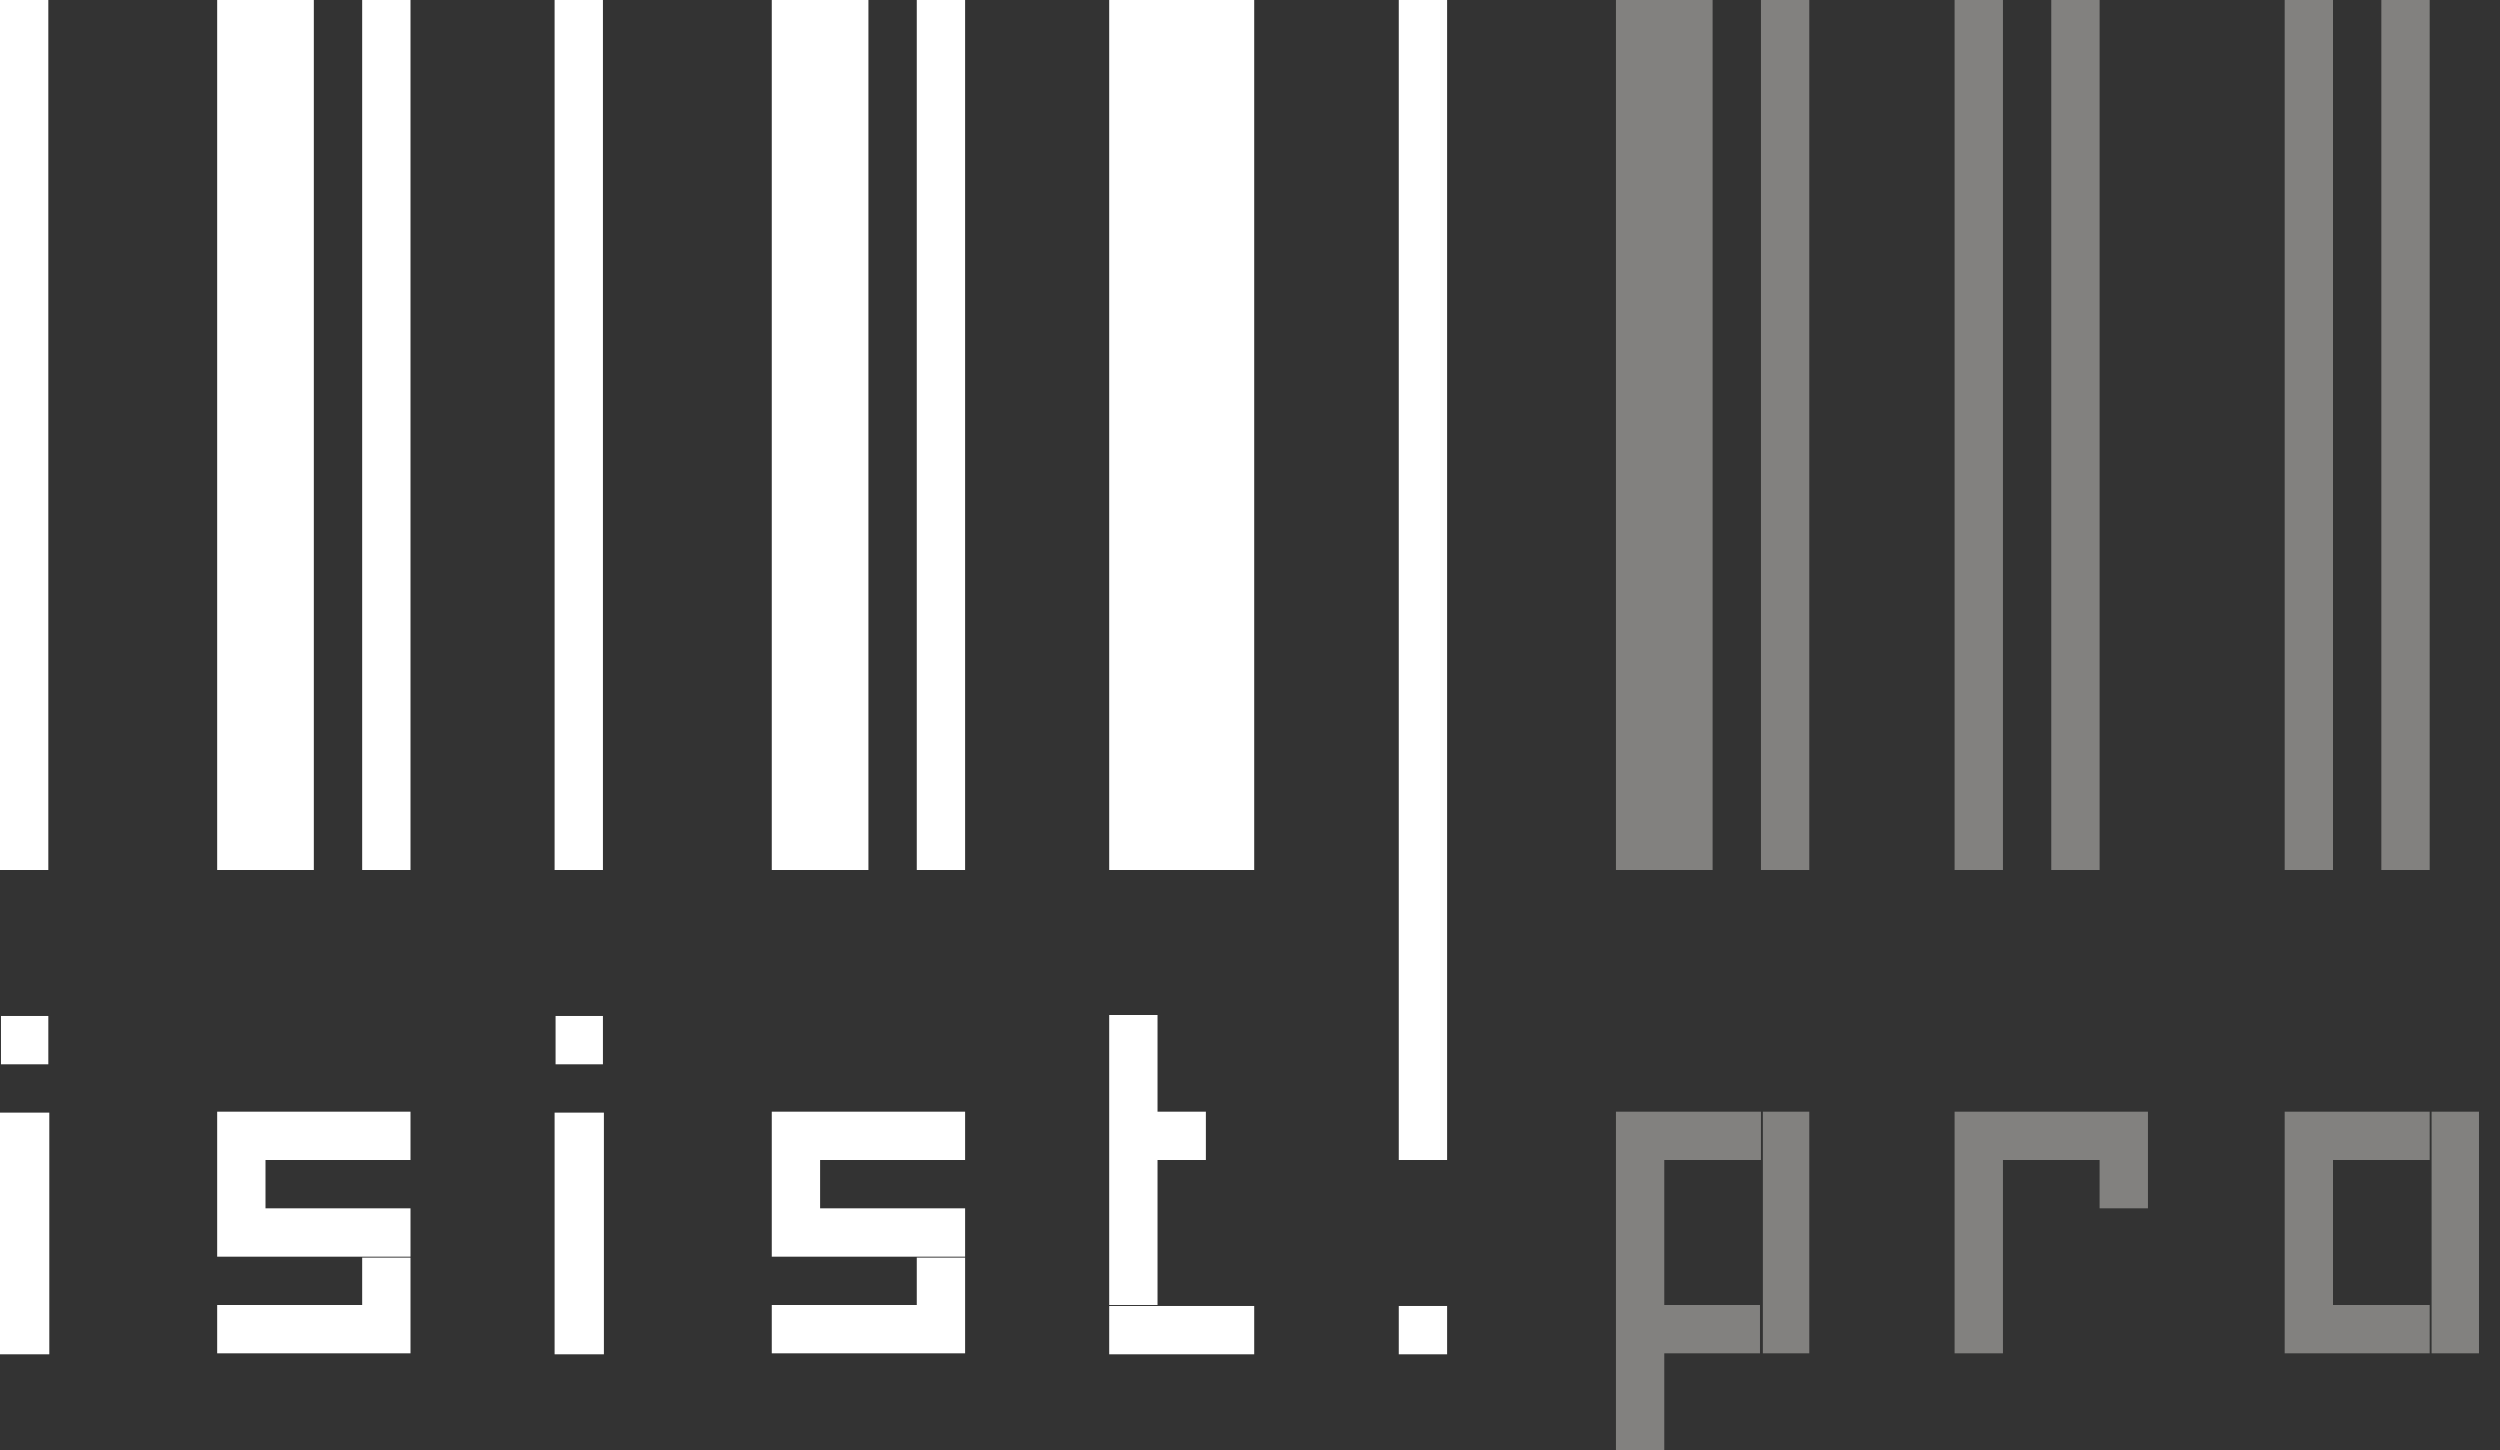
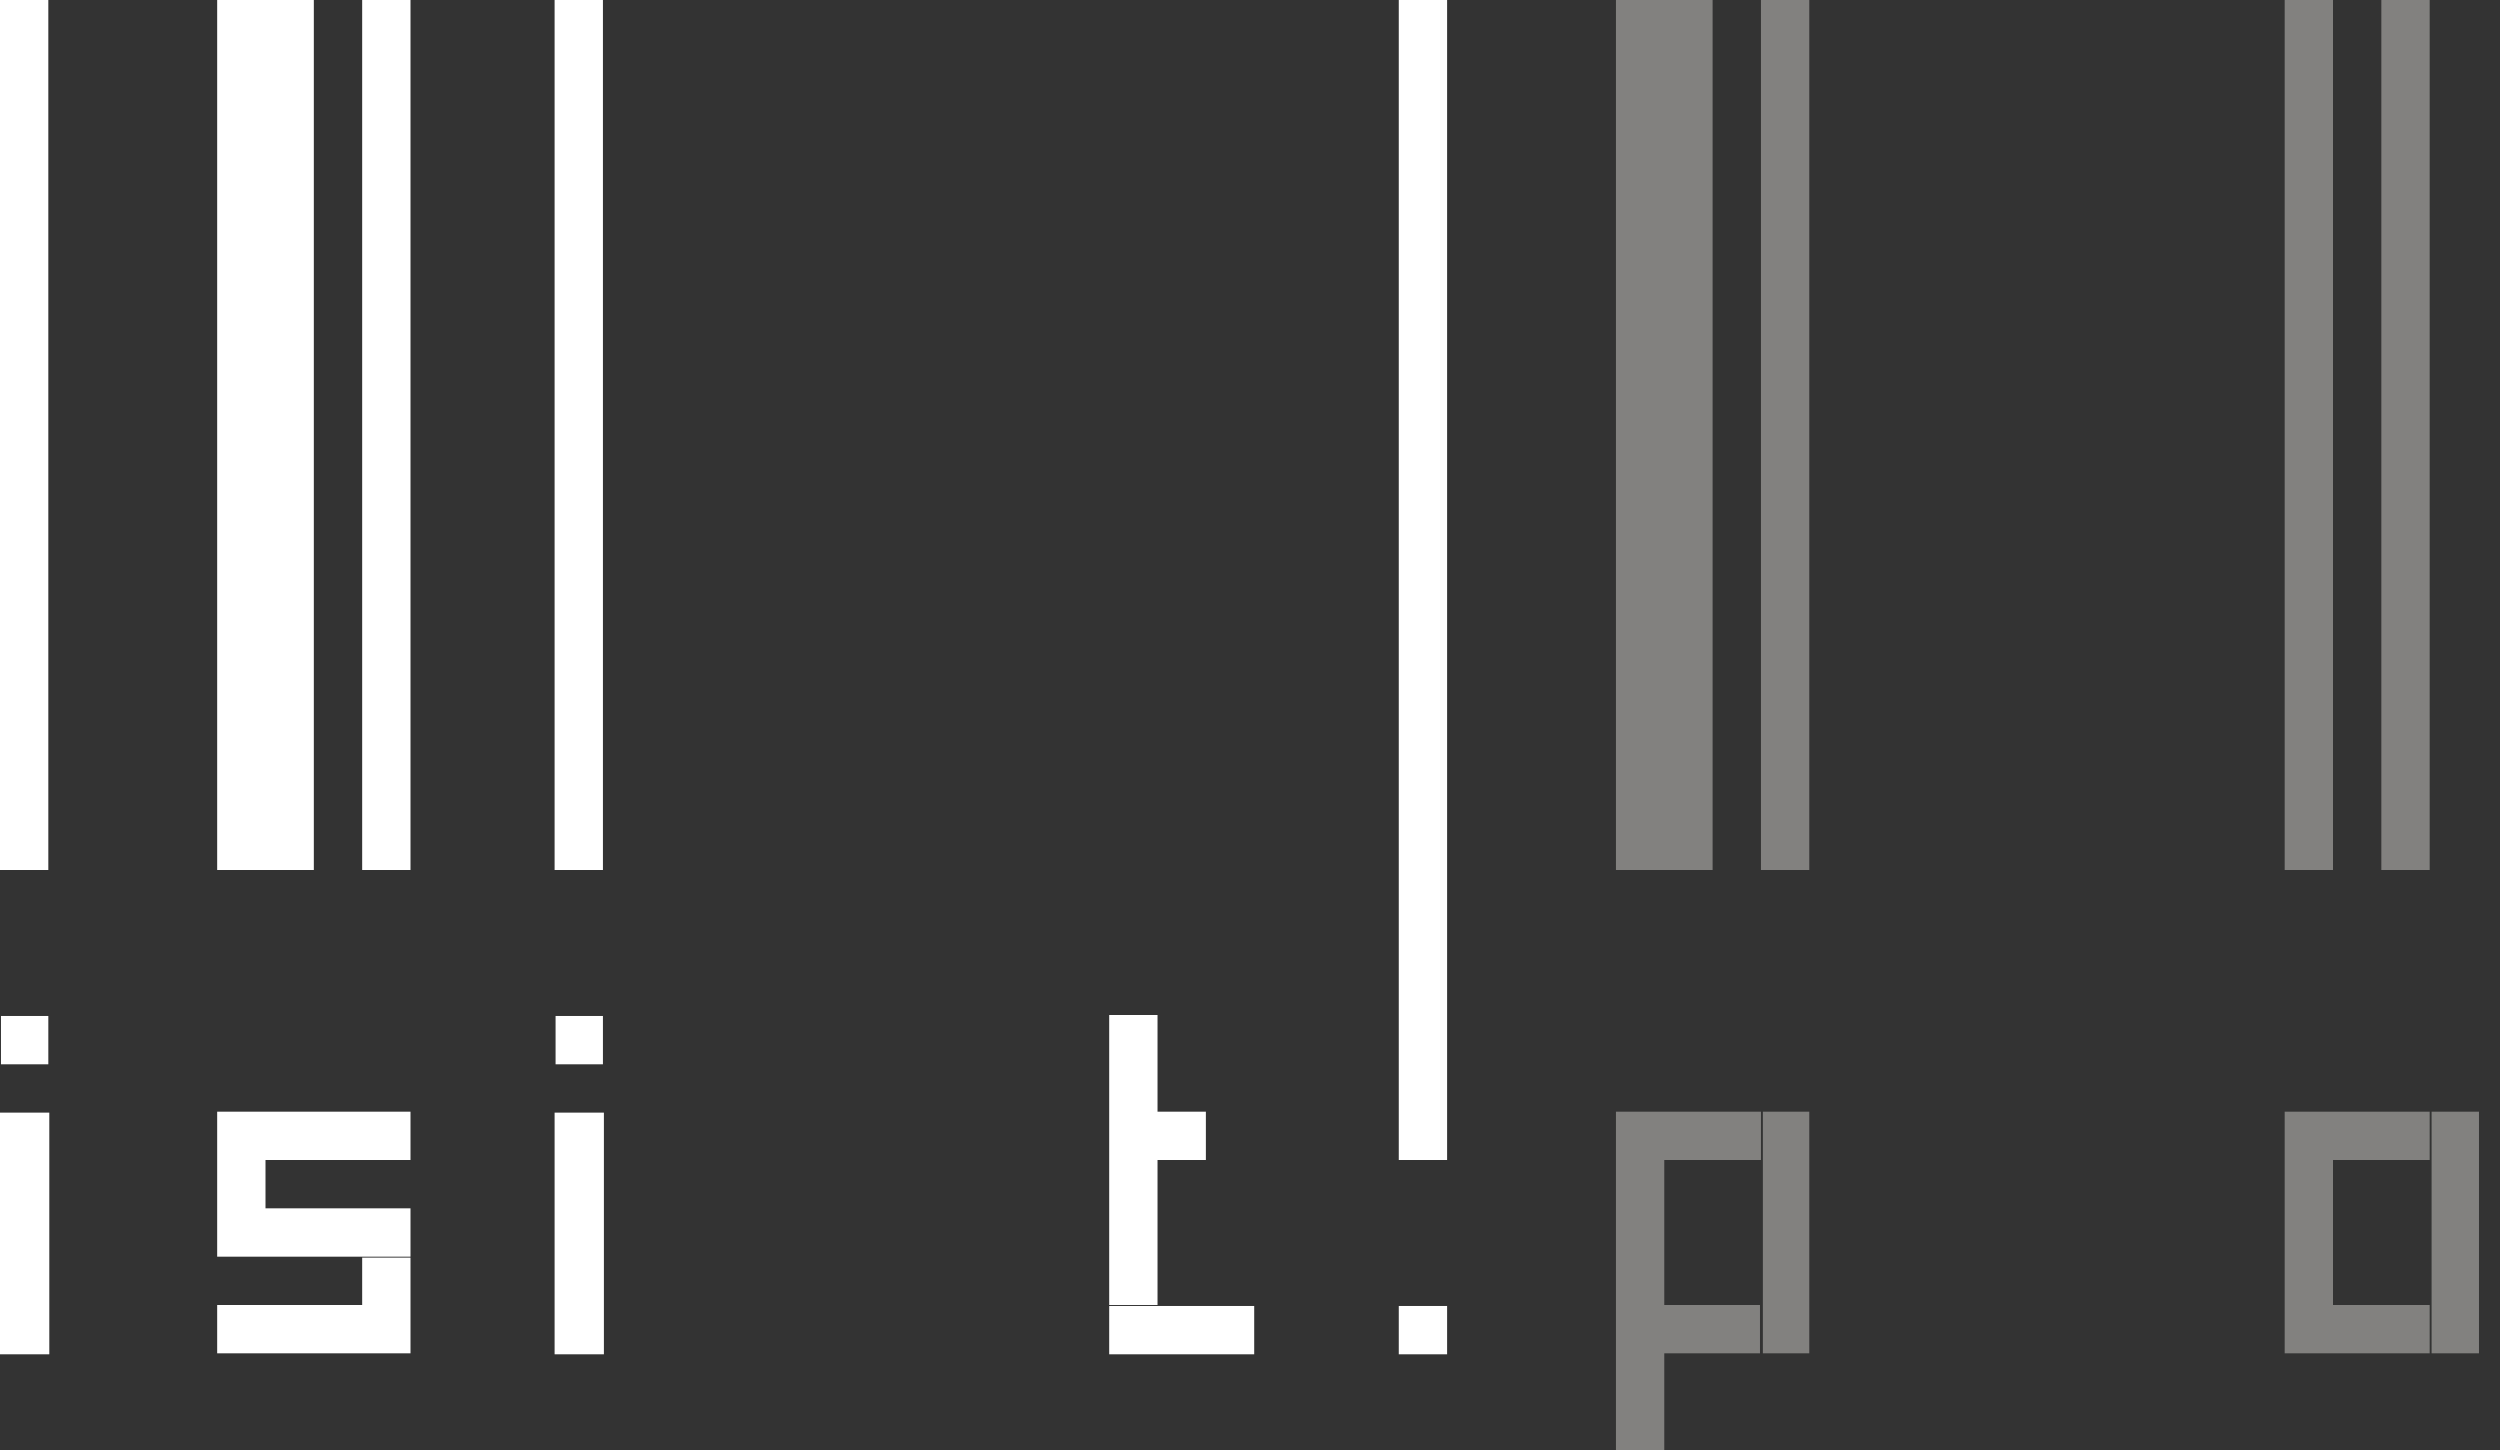
<svg xmlns="http://www.w3.org/2000/svg" width="100" height="58" viewBox="0 0 100 58" fill="none">
  <rect x="0" y="0" width="100" height="58" fill="#333333" stroke="none" />
  <path d="M91.387 44.467V54.133H93.32V44.467H91.387ZM97.187 44.467H93.32V46.4H97.187V44.467ZM97.187 52.2H93.32V54.133H97.187V52.2ZM97.264 44.467V54.133H99.159V44.467H97.264ZM93.32 34.8H91.387V0H93.32V34.8ZM97.187 34.8H95.254V0H97.187V34.8Z" fill="#82817F" />
-   <path d="M78.184 44.467V54.133H80.118V44.467H78.184ZM85.918 44.467H80.118V46.4H85.918V44.467ZM83.984 46.4V48.333H85.918V46.4H83.984ZM80.118 34.8H78.184V0H80.118V34.8ZM83.984 34.8H82.051V0H83.984V34.8Z" fill="#82817F" />
  <path d="M64.638 58V44.467H66.571V58H64.638ZM70.399 54.133H66.532V52.2H70.399V54.133ZM70.438 46.4H66.571V44.467H70.438V46.4ZM70.515 54.133V44.467H72.371V54.133H70.515ZM68.504 34.8H64.638V0H68.504V34.8ZM72.371 34.8H70.438V0H72.371V34.8Z" fill="#82817F" />
  <path d="M57.884 52.239H55.951V54.172H57.884V52.239ZM57.884 46.4H55.951V0H57.884V46.4Z" fill="white" />
-   <path d="M44.368 52.2V40.6H46.301V52.2H44.368ZM48.235 46.4H46.301V44.467H48.235V46.4ZM50.168 54.172H44.368V52.239H50.168V54.172ZM50.168 34.8H44.368V0H50.168V34.8Z" fill="white" />
-   <path d="M32.804 44.467H38.604V46.4H32.804V44.467ZM30.871 52.2H38.604V54.133H30.871V52.2ZM38.604 48.333V50.267H32.804V48.333H38.604ZM38.604 50.305V52.239H36.671V50.305H38.604ZM32.804 44.467V50.267H30.871V44.467H32.804ZM34.737 34.8H30.871V0H34.737V34.8ZM38.604 34.8H36.671V0H38.604V34.8Z" fill="white" />
+   <path d="M44.368 52.2V40.6H46.301V52.2H44.368ZM48.235 46.4H46.301V44.467H48.235V46.4ZM50.168 54.172H44.368V52.239H50.168V54.172ZM50.168 34.8H44.368H50.168V34.8Z" fill="white" />
  <path d="M22.184 44.505V54.172H24.156V44.505H22.184ZM24.117 40.639H22.223V42.572H24.117V40.639ZM24.117 34.8H22.184V0H24.117V34.8Z" fill="white" />
  <path d="M10.62 44.467H16.42V46.4H10.62V44.467ZM8.687 52.2H16.42V54.133H8.687V52.2ZM16.42 48.333V50.267H10.62V48.333H16.42ZM16.42 50.305V52.239H14.487V50.305H16.42ZM10.62 44.467V50.267H8.687V44.467H10.62ZM12.553 34.8H8.687V0H12.553V34.8ZM16.42 34.8H14.487V0H16.42V34.8Z" fill="white" />
  <path d="M0 44.505V54.172H1.972V44.505H0ZM1.933 40.639H0.039V42.572H1.933V40.639ZM1.933 34.8H0V0H1.933V34.8Z" fill="white" />
</svg>